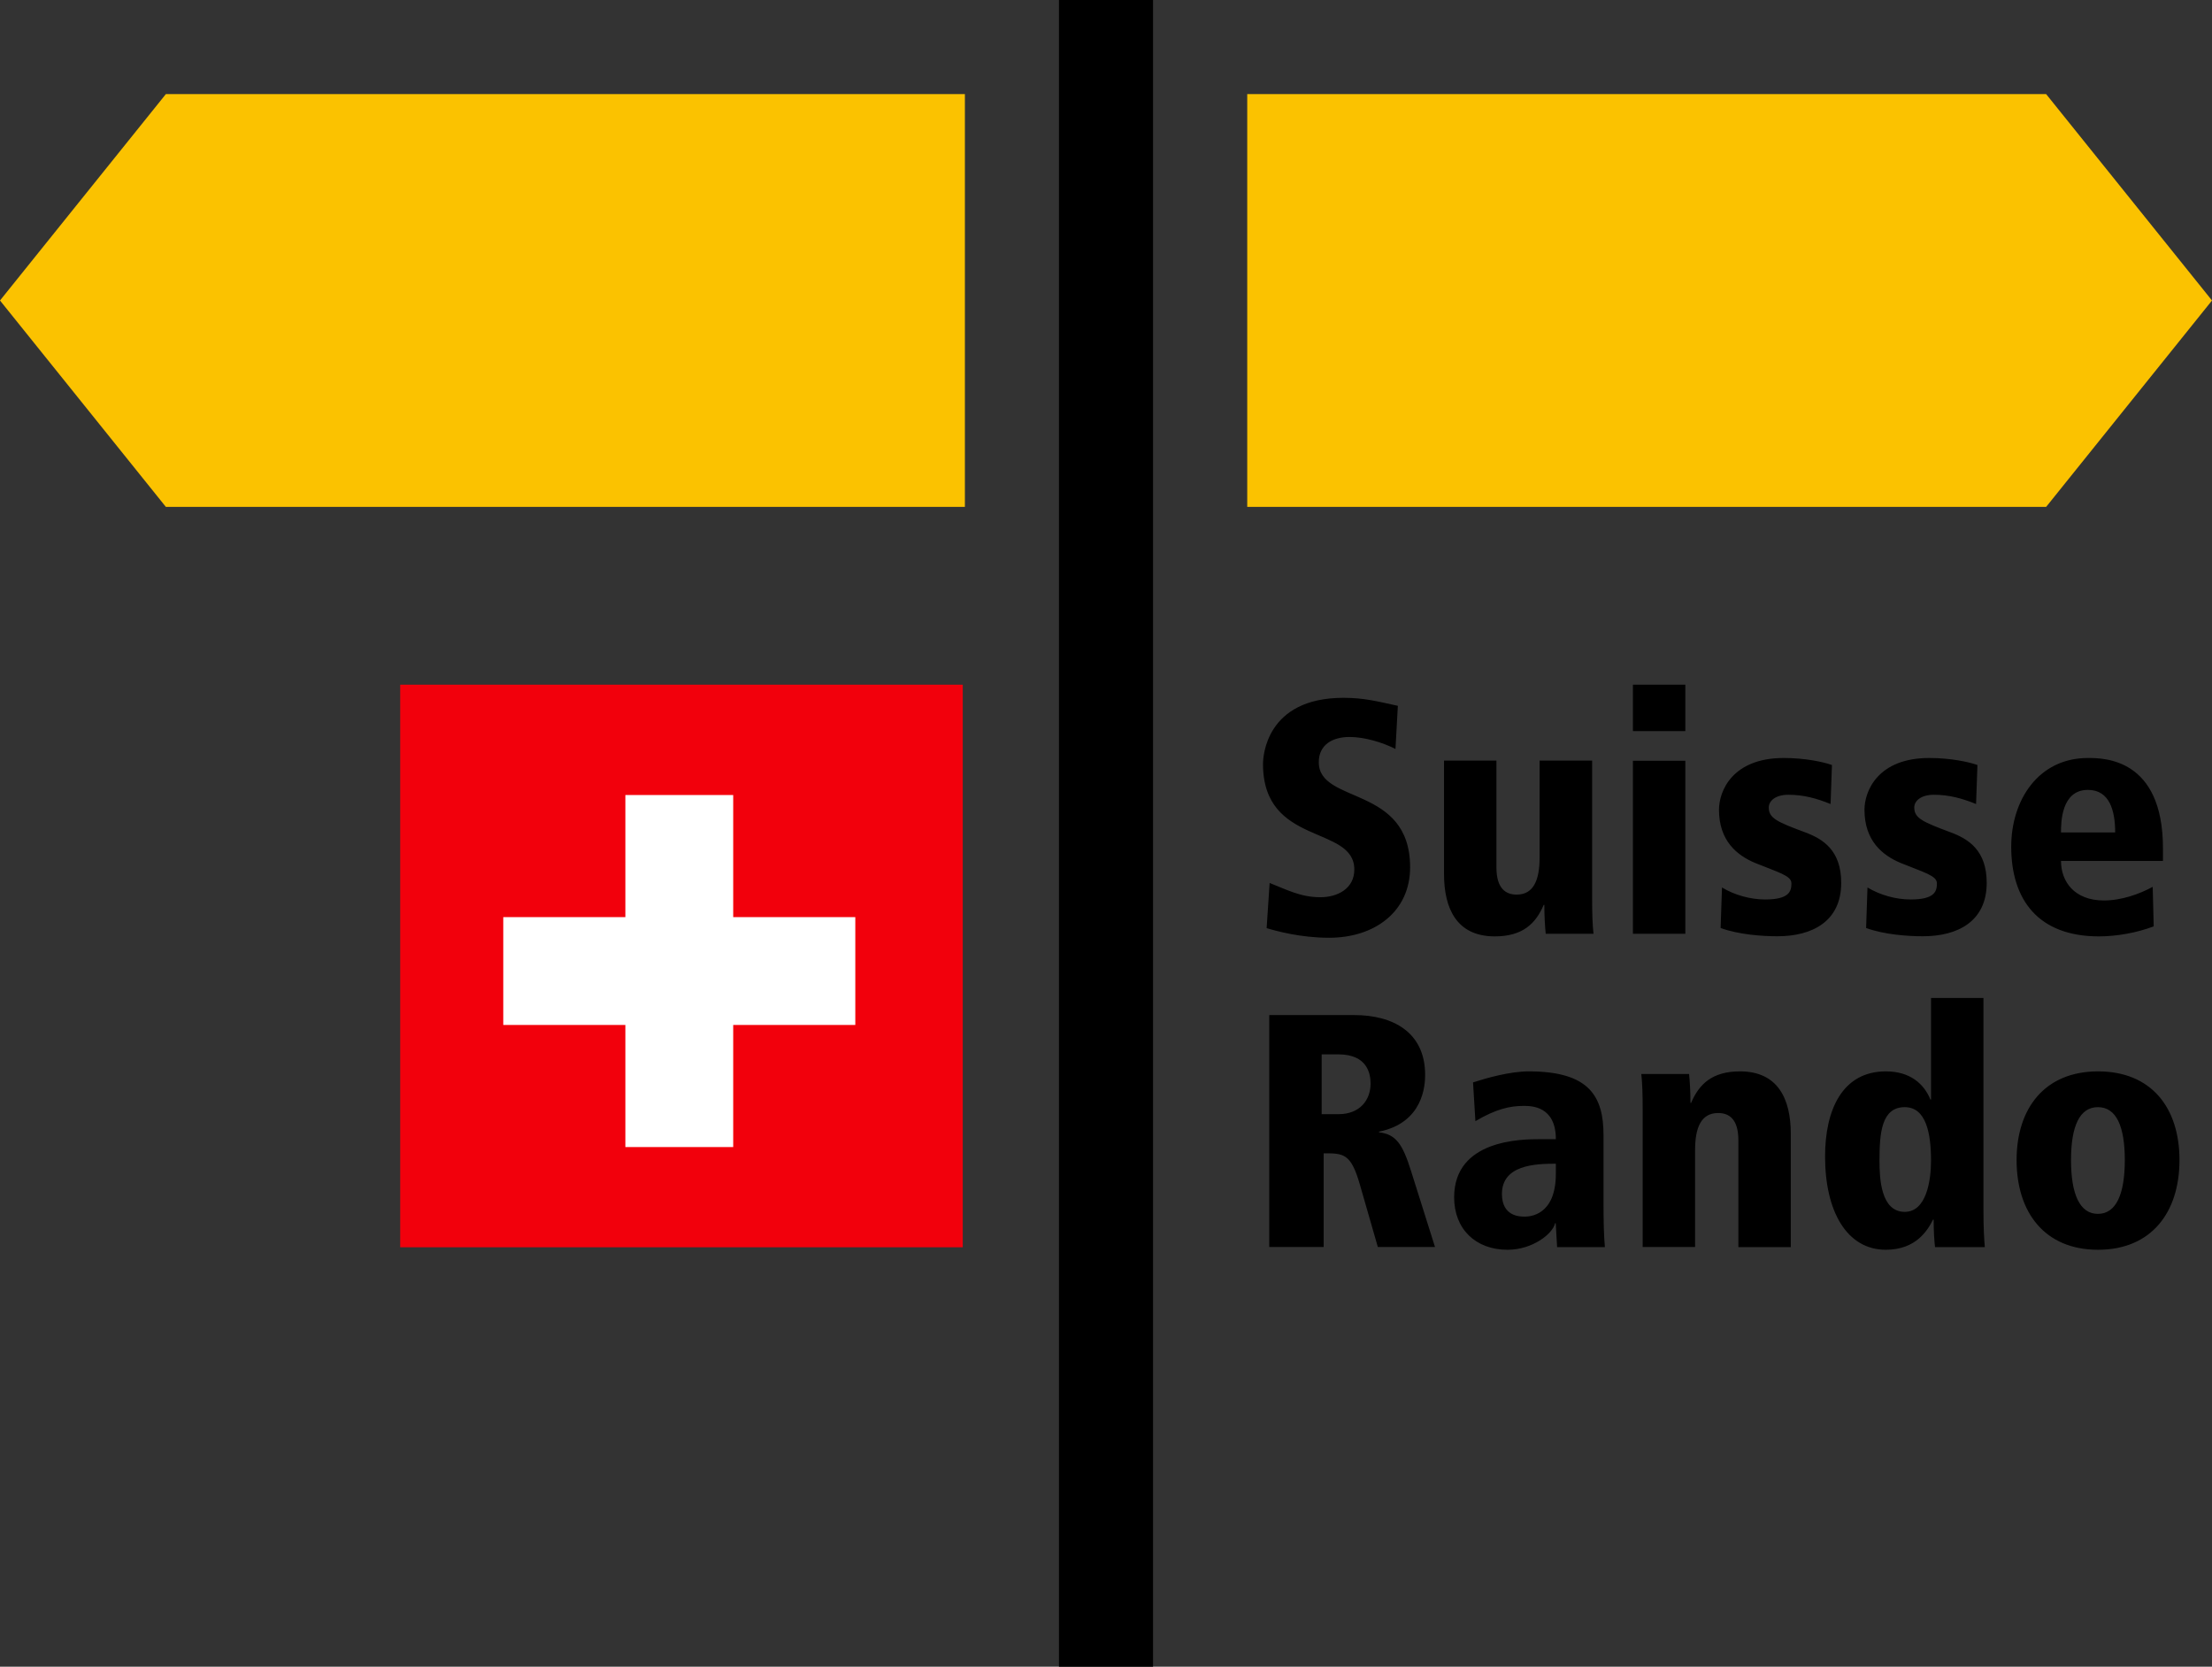
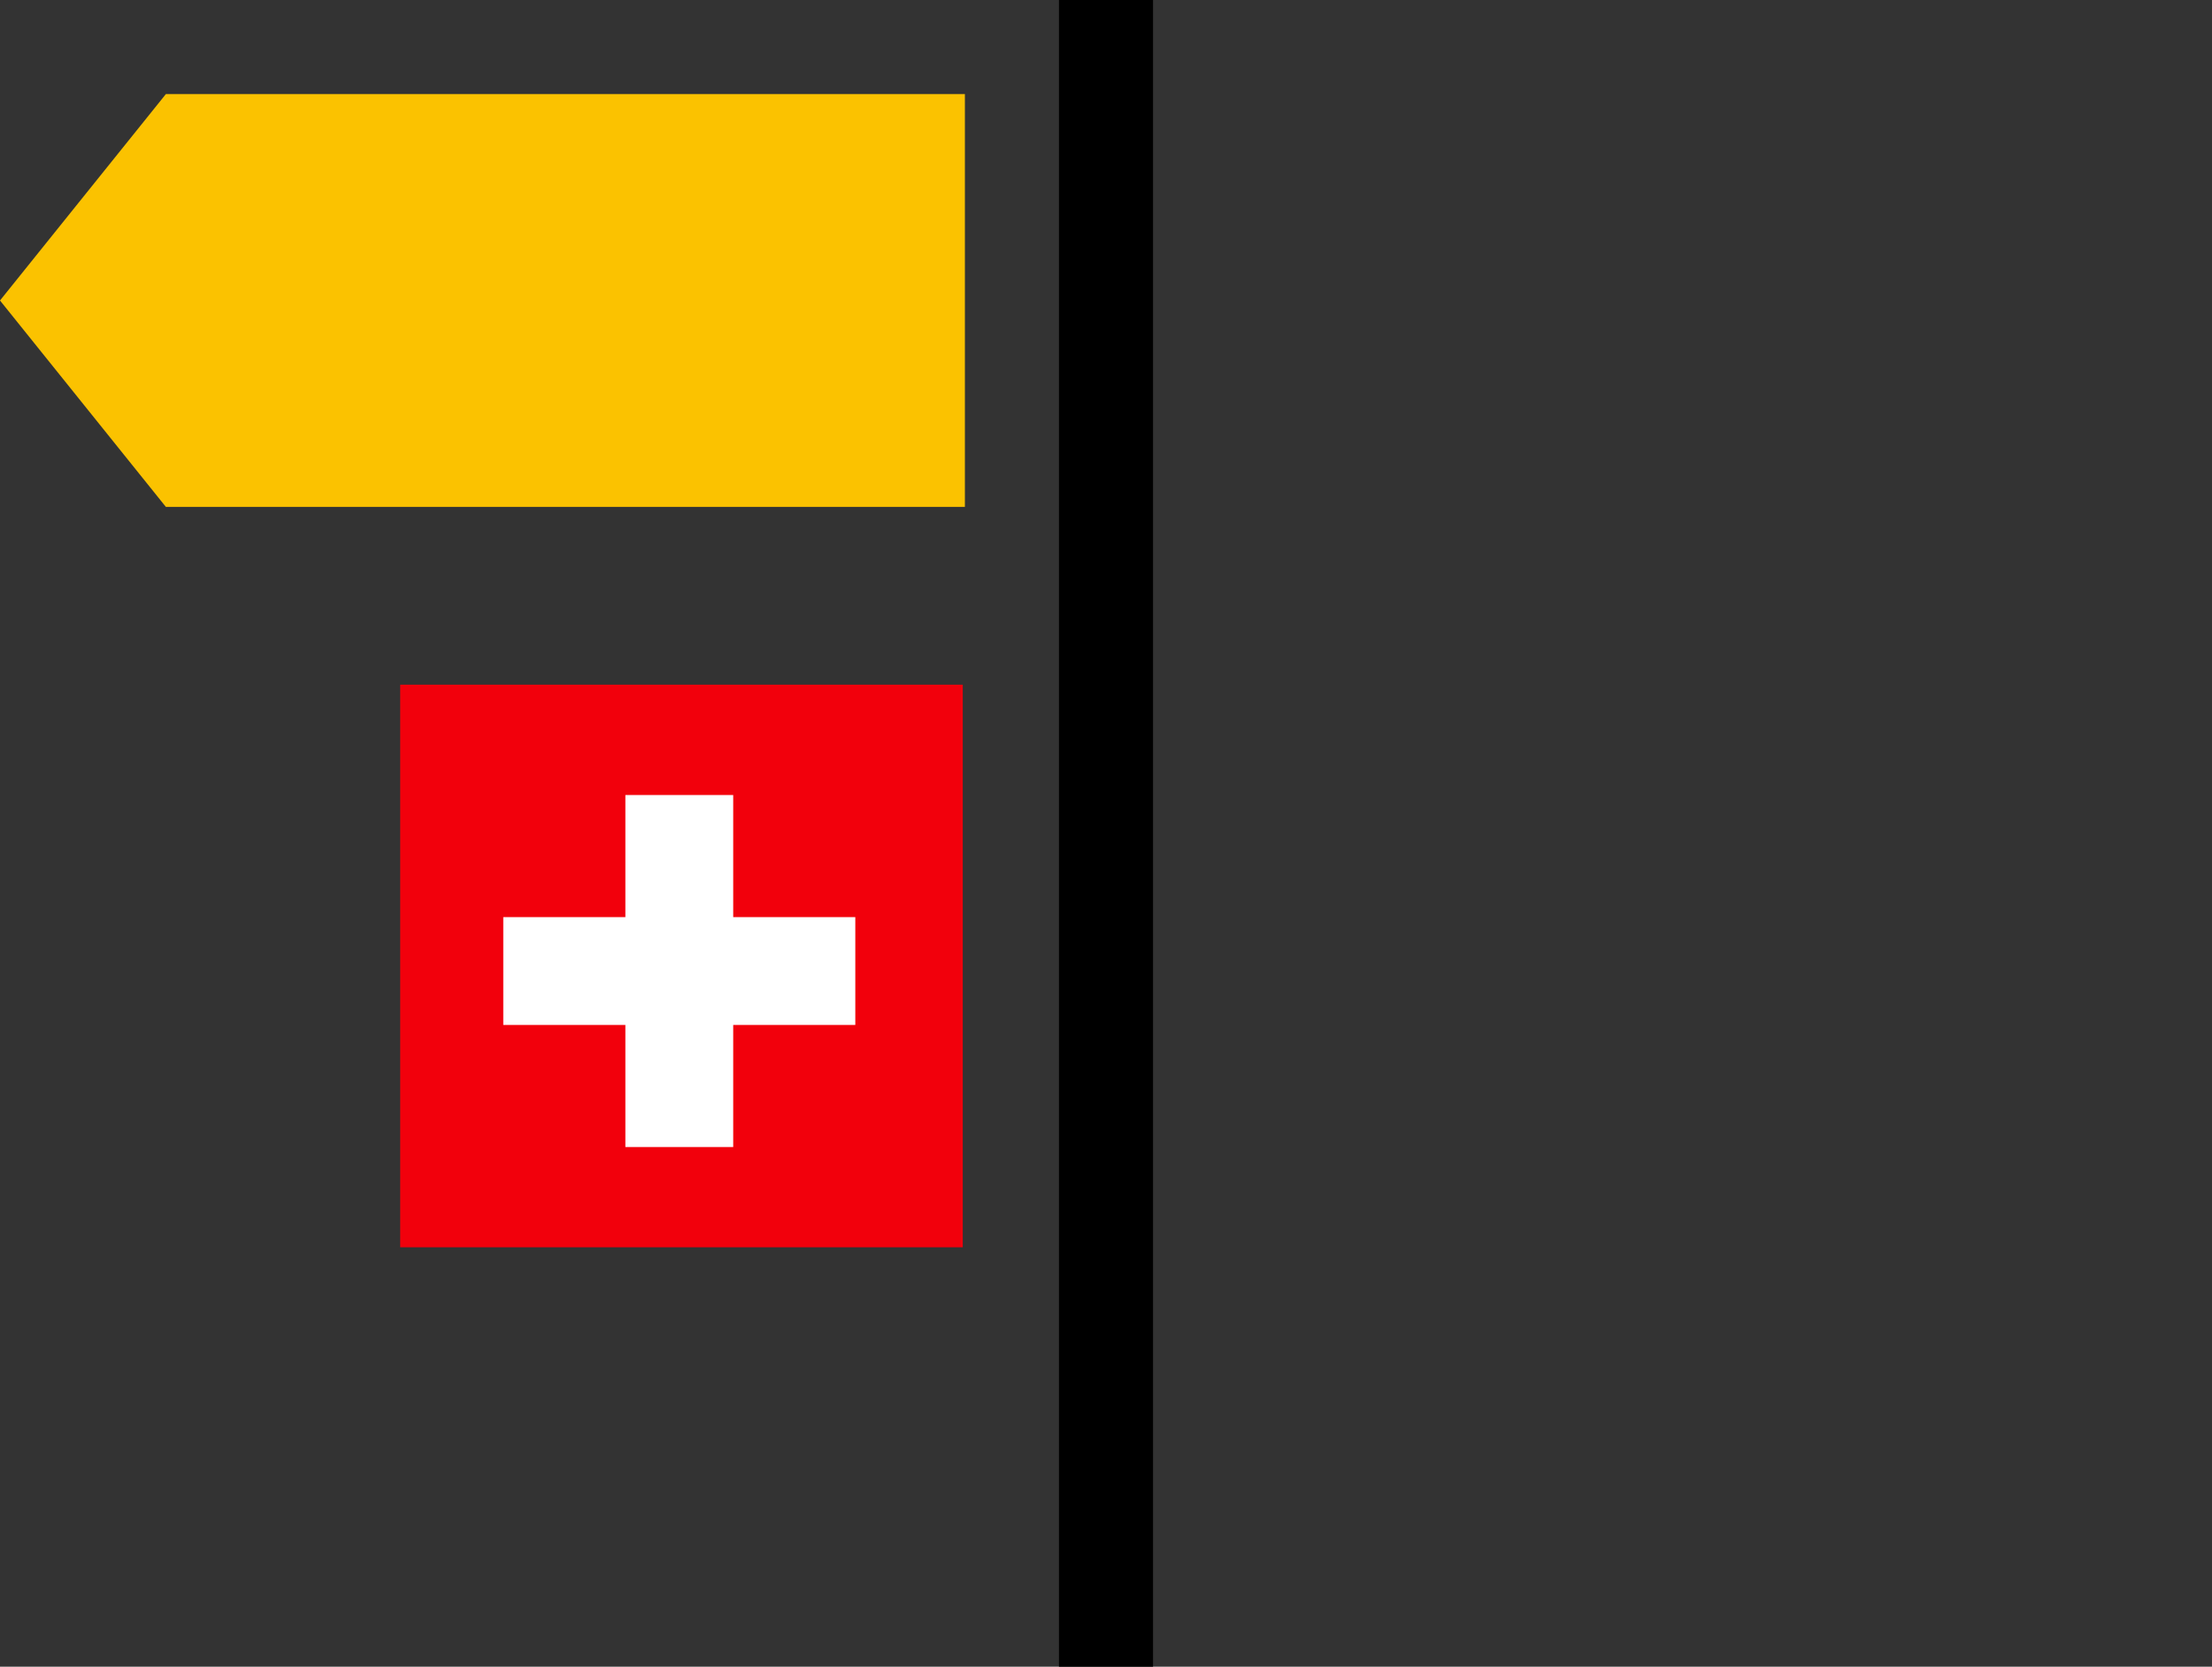
<svg xmlns="http://www.w3.org/2000/svg" id="b" width="176.82" height="133.23" viewBox="0 0 176.82 133.23">
  <rect x="0" y="0" width="176.82" height="133.23" fill="#333333" stroke="none" />
  <defs>
    <style>.e{fill:#fff;}.f{fill:#f2000c;}.g{fill:#fbc200;}</style>
  </defs>
  <g id="c">
    <g id="d">
      <rect x="84.65" y="0" width="7.52" height="133.23" />
-       <polygon class="g" points="99.7 7.52 99.7 40.52 163.56 40.52 176.82 24.02 163.56 7.52 99.7 7.52" />
      <polygon class="g" points="77.13 7.52 77.13 40.52 13.26 40.52 0 24.02 13.26 7.52 77.13 7.52" />
-       <path d="m172.9,67.81c0-7.22-4.75-7.22-6-7.22-3.96,0-6.13,3.37-6.13,7.09,0,4.23,2.15,7.17,7.01,7.17,1.43,0,3.03-.29,4.38-.8l-.08-3.16c-1.03.56-2.47,1.09-3.9,1.09-2.37,0-3.43-1.52-3.43-3.16h8.15v-1.01Zm-8.15-1.27c0-.74,0-3.4,2.15-3.4,1.73,0,2.18,1.65,2.18,3.4h-4.33Zm-6.68-5.39c-.69-.24-2.12-.56-3.85-.56-4.12,0-5.18,2.65-5.18,4.14,0,2.47,1.43,3.64,2.89,4.25,1.81.74,2.9,1.01,2.9,1.62s-.13,1.3-2.1,1.3c-1.17,0-2.44-.35-3.45-.96l-.11,3.24c1.46.53,3.32.66,4.54.66,2.79,0,5.1-1.19,5.1-4.27,0-2.6-1.46-3.51-2.89-4.04-2.28-.85-2.9-1.14-2.9-1.99,0-.48.48-1.01,1.57-1.01,1.22,0,2.26.29,3.37.74l.11-3.13Zm-11.63,0c-.69-.24-2.12-.56-3.85-.56-4.12,0-5.18,2.65-5.18,4.14,0,2.47,1.43,3.64,2.89,4.25,1.81.74,2.9,1.01,2.9,1.62s-.13,1.3-2.1,1.3c-1.17,0-2.44-.35-3.45-.96l-.11,3.24c1.46.53,3.32.66,4.54.66,2.79,0,5.1-1.19,5.1-4.27,0-2.6-1.46-3.51-2.89-4.04-2.29-.85-2.9-1.14-2.9-1.99,0-.48.48-1.01,1.57-1.01,1.22,0,2.26.29,3.37.74l.11-3.13Zm-15.91-2.71h4.19v-3.71h-4.19v3.71Zm0,16.2h4.19v-13.83h-4.19v13.83Zm-3.27-13.84h-4.19v7.76c0,1.78-.48,2.95-1.83,2.95-.85,0-1.62-.45-1.62-2.18v-8.53h-4.19v9.06c0,2.76,1.01,4.99,4.06,4.99,2.21,0,3.27-1.01,3.91-2.52h.05c0,.93.05,1.7.11,2.31h3.82c-.08-.72-.11-1.57-.11-2.89v-10.94Zm-15.52-4.38c-1.59-.34-2.65-.64-4.35-.64-6.21,0-6.43,4.72-6.43,5.28,0,6.61,7.3,4.86,7.3,8.45,0,1.51-1.33,2.21-2.71,2.21-1.62,0-2.76-.64-4.06-1.14l-.24,3.61c.8.24,2.73.77,4.99.77,3.69,0,6.48-2.12,6.48-5.63,0-6.59-7.3-5.02-7.3-8.4,0-1.38,1.06-2.02,2.47-2.02,1.17,0,2.63.43,3.66.96l.19-3.45Z" />
-       <path d="m165.55,92.73c0-2.71.69-4.23,2.15-4.23s2.15,1.51,2.15,4.23-.69,4.3-2.15,4.3-2.15-1.59-2.15-4.3m-4.35,0c0,4.2,2.26,7.17,6.51,7.17s6.51-2.97,6.51-7.17-2.26-7.09-6.51-7.09-6.51,2.94-6.51,7.09m-10.96.05c0-2.21.16-4.28,2.02-4.28,1.7,0,2.1,2.07,2.1,4.28,0,1.59-.37,4.09-2.1,4.09-1.91,0-2.02-2.66-2.02-4.09m8.31-13.01h-4.19v8.12h-.05c-.51-1.25-1.62-2.25-3.56-2.25-3.48,0-4.86,3.08-4.86,6.8,0,4.41,1.75,7.46,4.86,7.46,2.42,0,3.35-1.57,3.77-2.41h.05c0,.95.05,1.67.11,2.2h3.98c-.05-.64-.11-1.35-.11-3.1v-16.81Zm-19.59,19.92h4.19v-9.06c0-2.76-1.01-4.99-4.06-4.99-2.21,0-3.27,1.01-3.91,2.52h-.05c0-.93-.05-1.7-.11-2.31h-3.82c.08.72.11,1.57.11,2.89v10.94h4.19v-7.76c0-1.78.48-2.95,1.84-2.95.85,0,1.62.45,1.62,2.18v8.53Zm-14.59-5.87c0,3.38-2.13,3.43-2.5,3.43-.35,0-1.81,0-1.81-1.81,0-2.31,2.63-2.42,4.31-2.42v.8Zm-6.43-4.2c1.65-.98,2.79-1.22,3.85-1.22.61,0,2.58,0,2.58,2.66h-1.28c-1.46,0-6.85.03-6.85,4.65,0,2.52,1.7,4.19,4.27,4.19,1.99,0,3.61-1.27,3.8-2.12h.05l.11,1.91h3.82c-.08-.93-.11-1.86-.11-3.9v-5.05c0-3.08-1.11-5.1-5.97-5.1-1.52,0-3.37.53-4.46.88l.19,3.11Zm-12.29-5.34h1.33c2.34,0,2.58,1.57,2.58,2.34,0,1.33-.88,2.44-2.55,2.44h-1.36v-4.78Zm-4.19,15.4h4.35v-7.49c1.6,0,2.18,0,2.9,2.52l1.43,4.97h4.57l-1.91-6.06c-.69-2.2-1.22-2.95-2.57-3.11v-.05c3.58-.72,3.69-3.77,3.69-4.54,0-3.43-2.6-4.78-5.66-4.78h-6.8v18.54Z" />
      <rect class="f" x="31.99" y="54.73" width="44.97" height="44.97" />
      <polygon class="e" points="68.37 73.31 58.61 73.31 58.61 63.55 49.99 63.55 49.99 73.31 40.23 73.31 40.23 81.93 49.99 81.93 49.99 91.69 58.61 91.69 58.61 81.93 68.37 81.93 68.37 73.31" />
    </g>
  </g>
</svg>